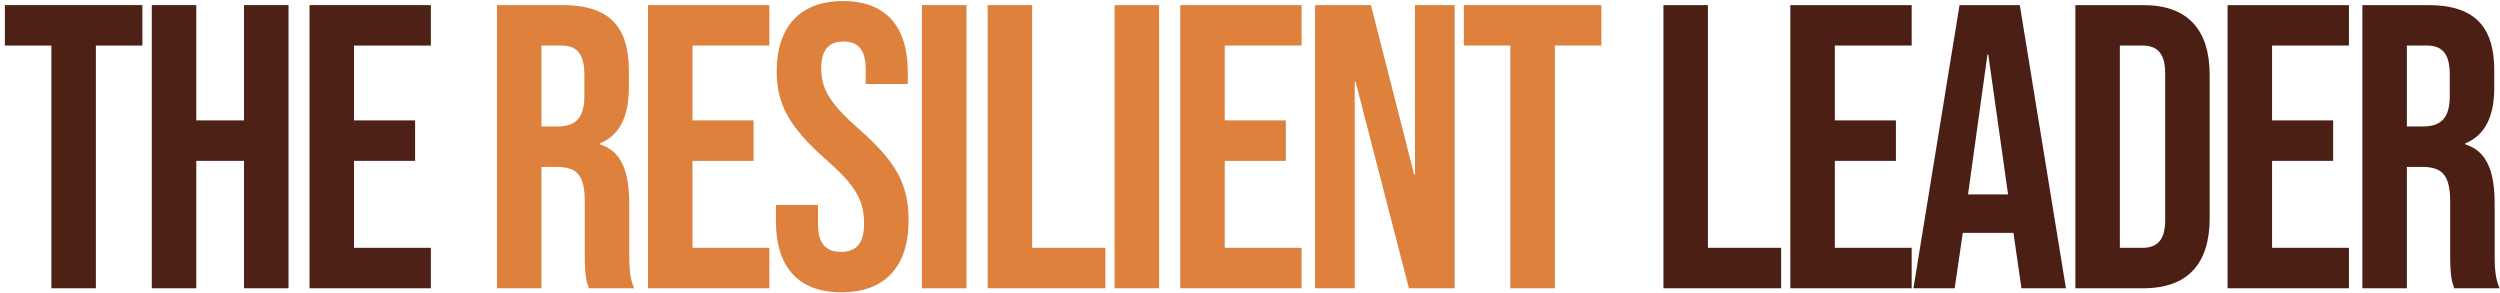
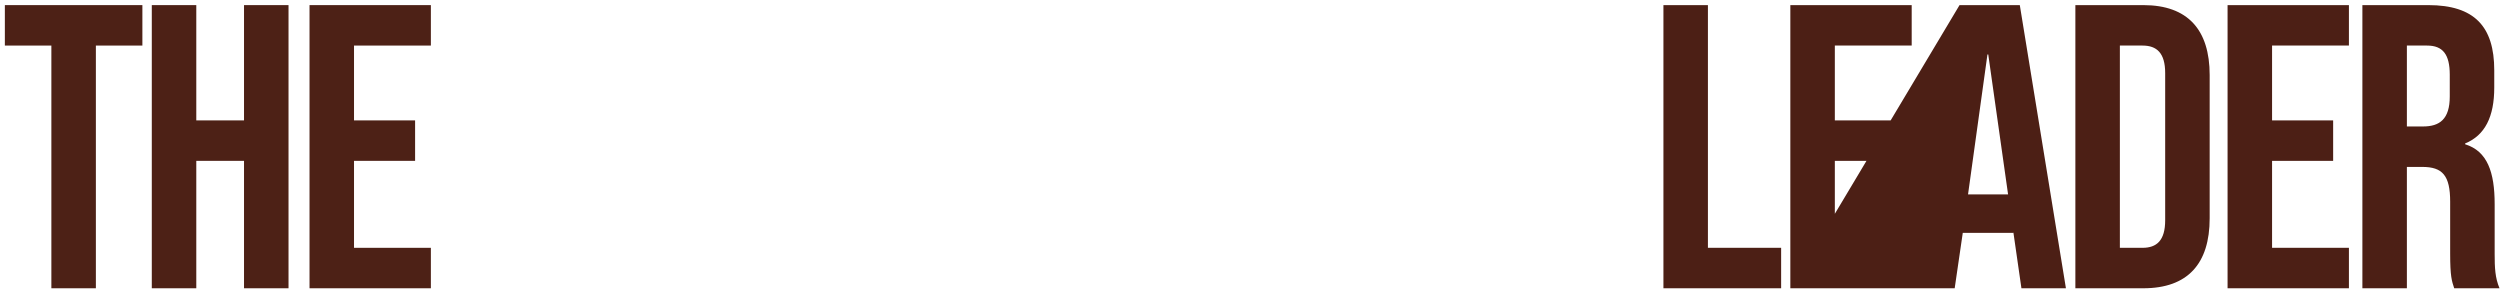
<svg xmlns="http://www.w3.org/2000/svg" width="503" height="59" viewBox="0 0 503 59" fill="none">
  <path d="M10.336 58V9.168H0.977V1.029H28.648V9.168H19.289V58H10.336ZM30.541 58V1.029H39.494V24.224H49.097V1.029H58.05V58H49.097V32.363H39.494V58H30.541ZM62.276 58V1.029H86.692V9.168H71.228V24.224H83.518V32.363H71.228V49.861H86.692V58H62.276Z" fill="#4D2116" />
-   <path d="M99.994 58V1.029H113.26C122.538 1.029 126.526 5.343 126.526 14.132V17.632C126.526 23.492 124.654 27.236 120.666 28.863V29.026C125.142 30.41 126.607 34.642 126.607 41.072V51.082C126.607 53.849 126.689 55.884 127.584 58H118.468C117.98 56.535 117.655 55.64 117.655 51.001V40.583C117.655 35.293 116.108 33.584 112.039 33.584H108.946V58H99.994ZM108.946 25.445H112.202C115.538 25.445 117.573 23.98 117.573 19.422V15.028C117.573 10.958 116.19 9.168 113.015 9.168H108.946V25.445ZM130.377 58V1.029H154.793V9.168H139.33V24.224H151.619V32.363H139.33V49.861H154.793V58H130.377ZM169.299 58.814C160.509 58.814 156.114 53.605 156.114 44.49V41.234H164.579V45.141C164.579 49.21 166.369 50.675 169.218 50.675C172.066 50.675 173.857 49.21 173.857 44.978C173.857 40.258 172.066 37.246 166.206 32.119C158.719 25.527 156.277 20.887 156.277 14.377C156.277 5.424 160.916 0.215 169.625 0.215C178.333 0.215 182.647 5.424 182.647 14.539V16.899H174.182V13.97C174.182 9.9 172.555 8.354 169.706 8.354C166.857 8.354 165.23 9.9 165.23 13.807C165.23 17.958 167.102 20.969 172.962 26.096C180.449 32.689 182.809 37.246 182.809 44.327C182.809 53.605 178.089 58.814 169.299 58.814ZM185.501 58V1.029H194.453V58H185.501ZM198.717 58V1.029H207.669V49.861H222.4V58H198.717ZM224.252 58V1.029H233.204V58H224.252ZM237.468 58V1.029H261.884V9.168H246.42V24.224H258.71V32.363H246.42V49.861H261.884V58H237.468ZM264.593 58V1.029H275.824L284.532 35.13H284.695V1.029H292.671V58H283.474L272.731 16.411H272.569V58H264.593ZM303.883 58V9.168H294.523V1.029H322.195V9.168H312.835V58H303.883Z" fill="#DD813D" />
-   <path d="M334.681 58V1.029H343.633V49.861H358.364V58H334.681ZM360.216 58V1.029H384.632V9.168H369.169V24.224H381.458V32.363H369.169V49.861H384.632V58H360.216ZM384.981 58L394.259 1.029H406.385L415.664 58H406.711L405.083 46.687V46.85H394.91L393.282 58H384.981ZM395.968 39.118H404.025L400.037 10.958H399.874L395.968 39.118ZM417.565 58V1.029H431.238C440.191 1.029 444.586 5.994 444.586 15.109V43.92C444.586 53.035 440.191 58 431.238 58H417.565ZM426.518 49.861H431.076C433.924 49.861 435.633 48.396 435.633 44.327V14.702C435.633 10.633 433.924 9.168 431.076 9.168H426.518V49.861ZM448.187 58V1.029H472.603V9.168H457.14V24.224H469.429V32.363H457.14V49.861H472.603V58H448.187ZM475.312 58V1.029H488.578C497.856 1.029 501.844 5.343 501.844 14.132V17.632C501.844 23.492 499.972 27.236 495.984 28.863V29.026C500.461 30.41 501.926 34.642 501.926 41.072V51.082C501.926 53.849 502.007 55.884 502.902 58H493.787C493.299 56.535 492.973 55.64 492.973 51.001V40.583C492.973 35.293 491.427 33.584 487.357 33.584H484.265V58H475.312ZM484.265 25.445H487.52C490.857 25.445 492.892 23.98 492.892 19.422V15.028C492.892 10.958 491.508 9.168 488.334 9.168H484.265V25.445Z" fill="#4C1F15" />
+   <path d="M334.681 58V1.029H343.633V49.861H358.364V58H334.681ZM360.216 58V1.029H384.632V9.168H369.169V24.224H381.458V32.363H369.169V49.861H384.632V58H360.216ZL394.259 1.029H406.385L415.664 58H406.711L405.083 46.687V46.85H394.91L393.282 58H384.981ZM395.968 39.118H404.025L400.037 10.958H399.874L395.968 39.118ZM417.565 58V1.029H431.238C440.191 1.029 444.586 5.994 444.586 15.109V43.92C444.586 53.035 440.191 58 431.238 58H417.565ZM426.518 49.861H431.076C433.924 49.861 435.633 48.396 435.633 44.327V14.702C435.633 10.633 433.924 9.168 431.076 9.168H426.518V49.861ZM448.187 58V1.029H472.603V9.168H457.14V24.224H469.429V32.363H457.14V49.861H472.603V58H448.187ZM475.312 58V1.029H488.578C497.856 1.029 501.844 5.343 501.844 14.132V17.632C501.844 23.492 499.972 27.236 495.984 28.863V29.026C500.461 30.41 501.926 34.642 501.926 41.072V51.082C501.926 53.849 502.007 55.884 502.902 58H493.787C493.299 56.535 492.973 55.64 492.973 51.001V40.583C492.973 35.293 491.427 33.584 487.357 33.584H484.265V58H475.312ZM484.265 25.445H487.52C490.857 25.445 492.892 23.98 492.892 19.422V15.028C492.892 10.958 491.508 9.168 488.334 9.168H484.265V25.445Z" fill="#4C1F15" />
</svg>